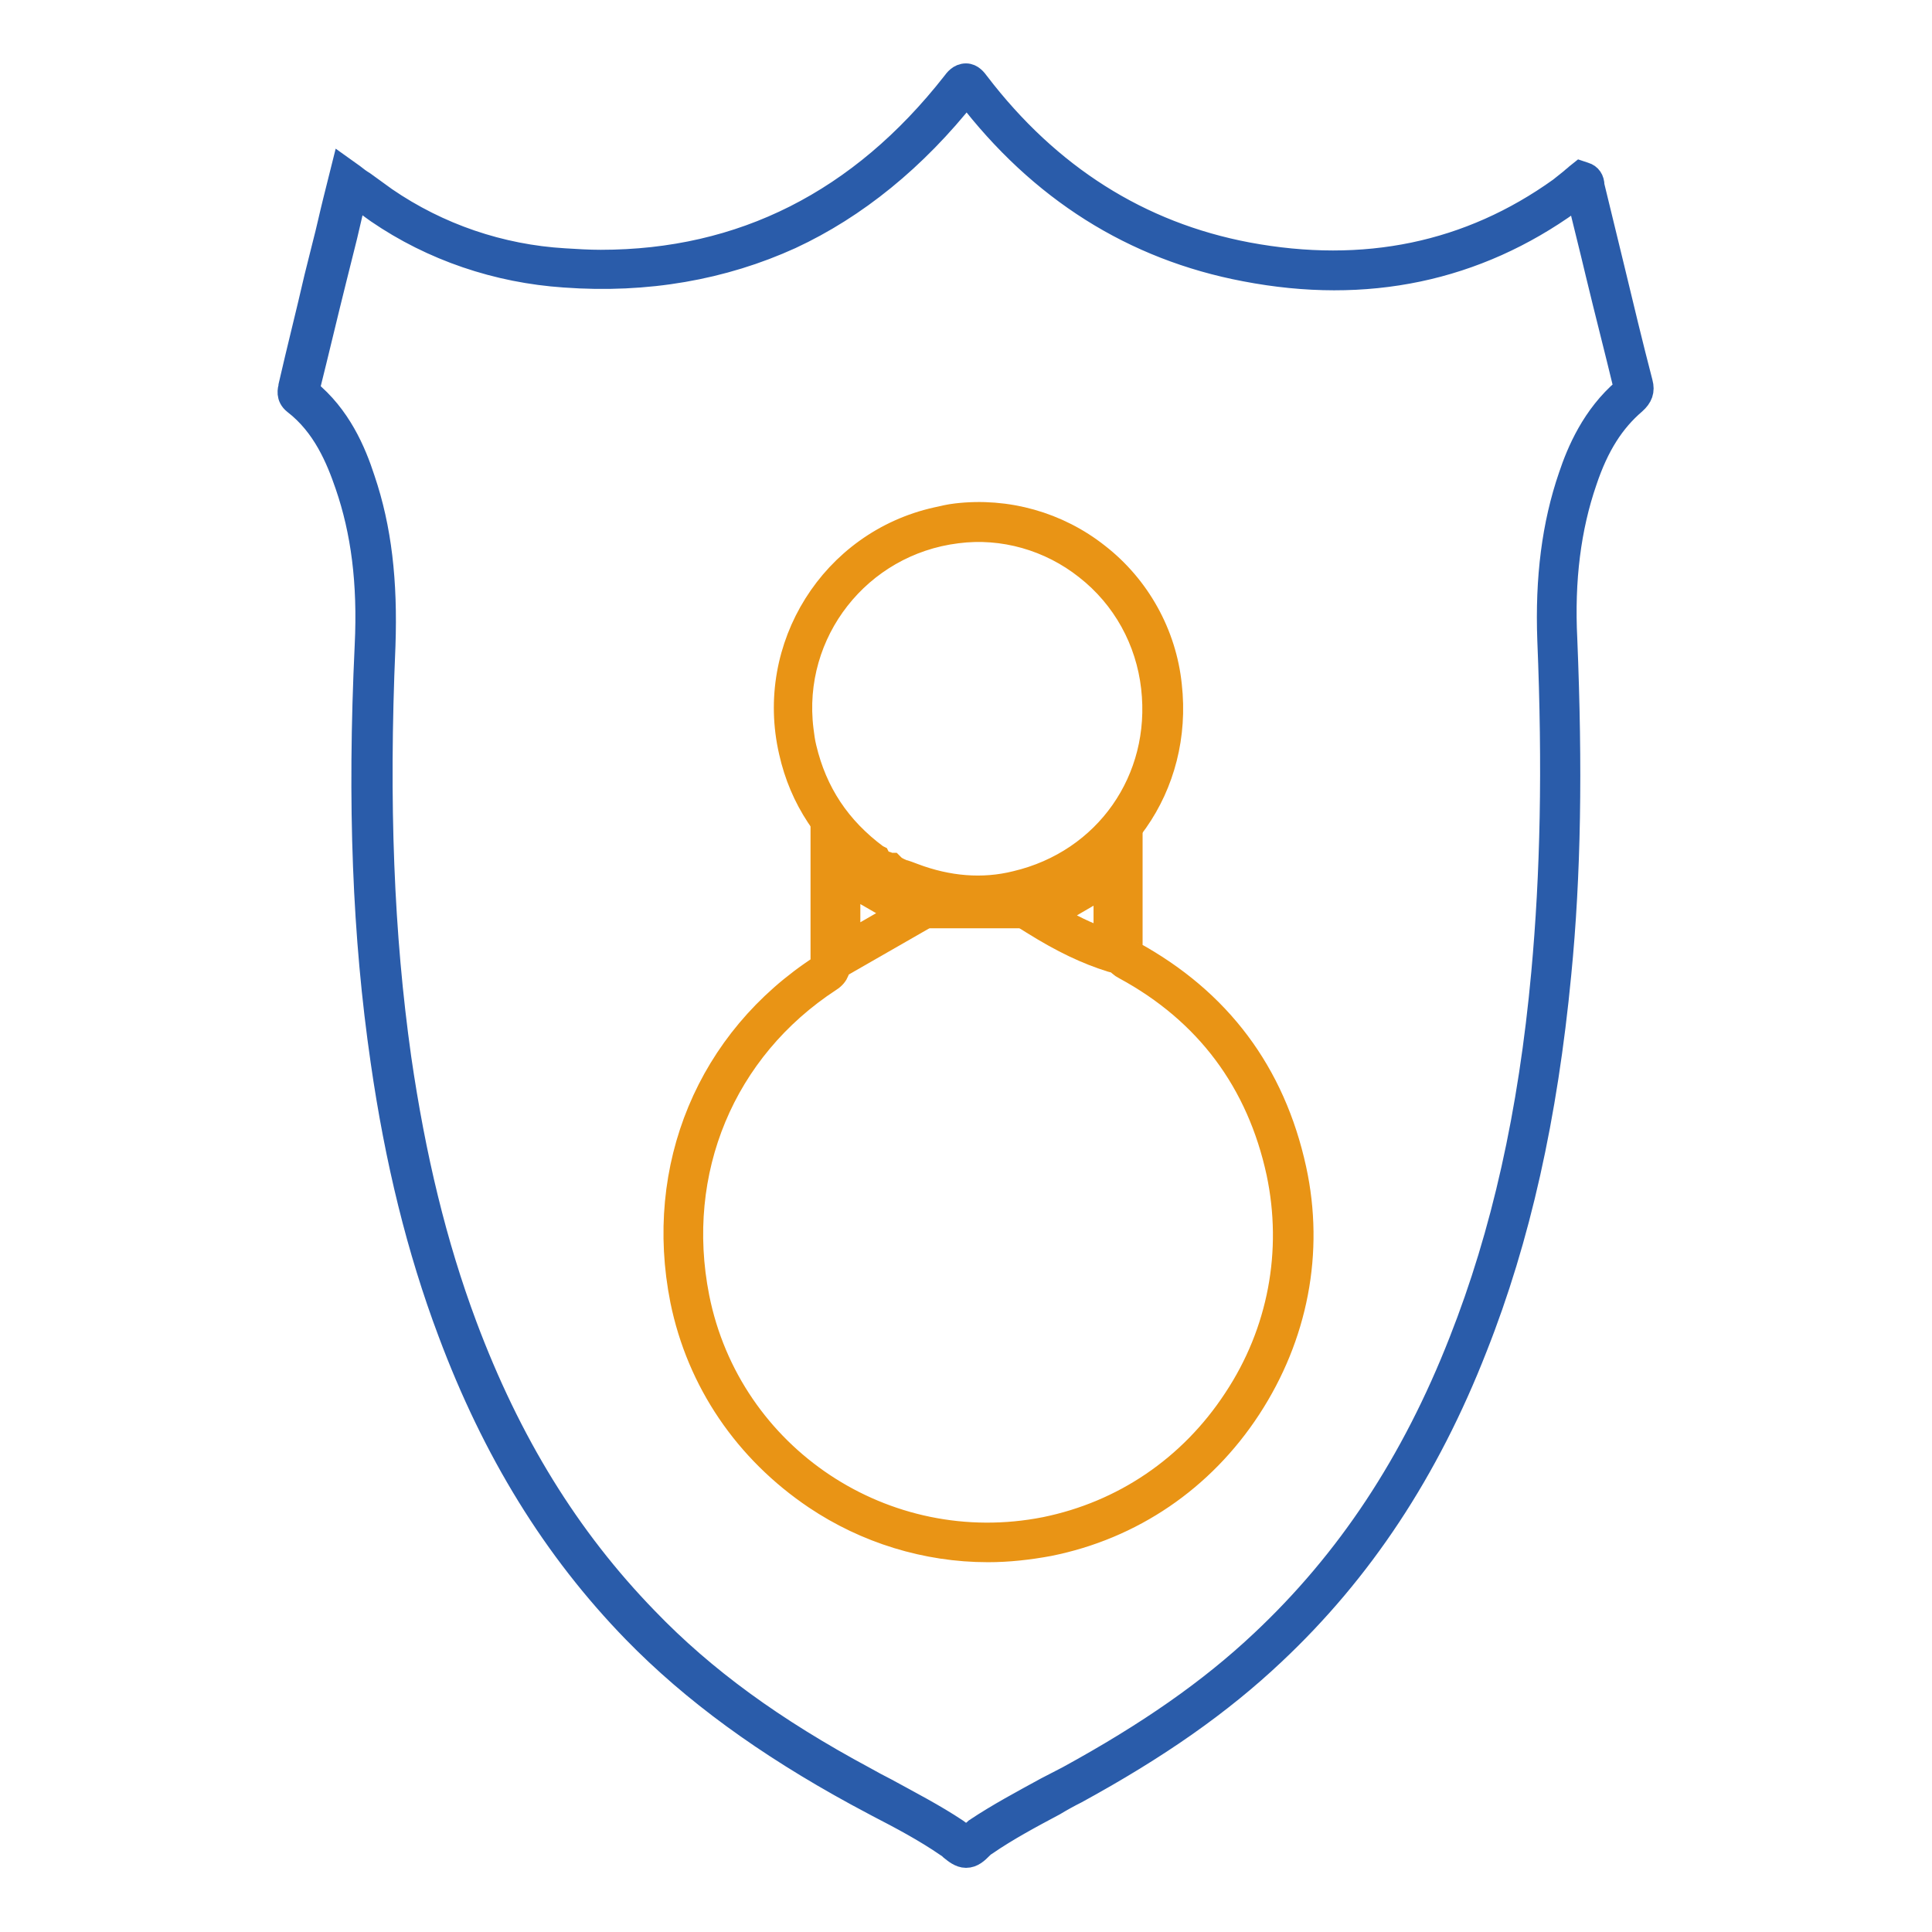
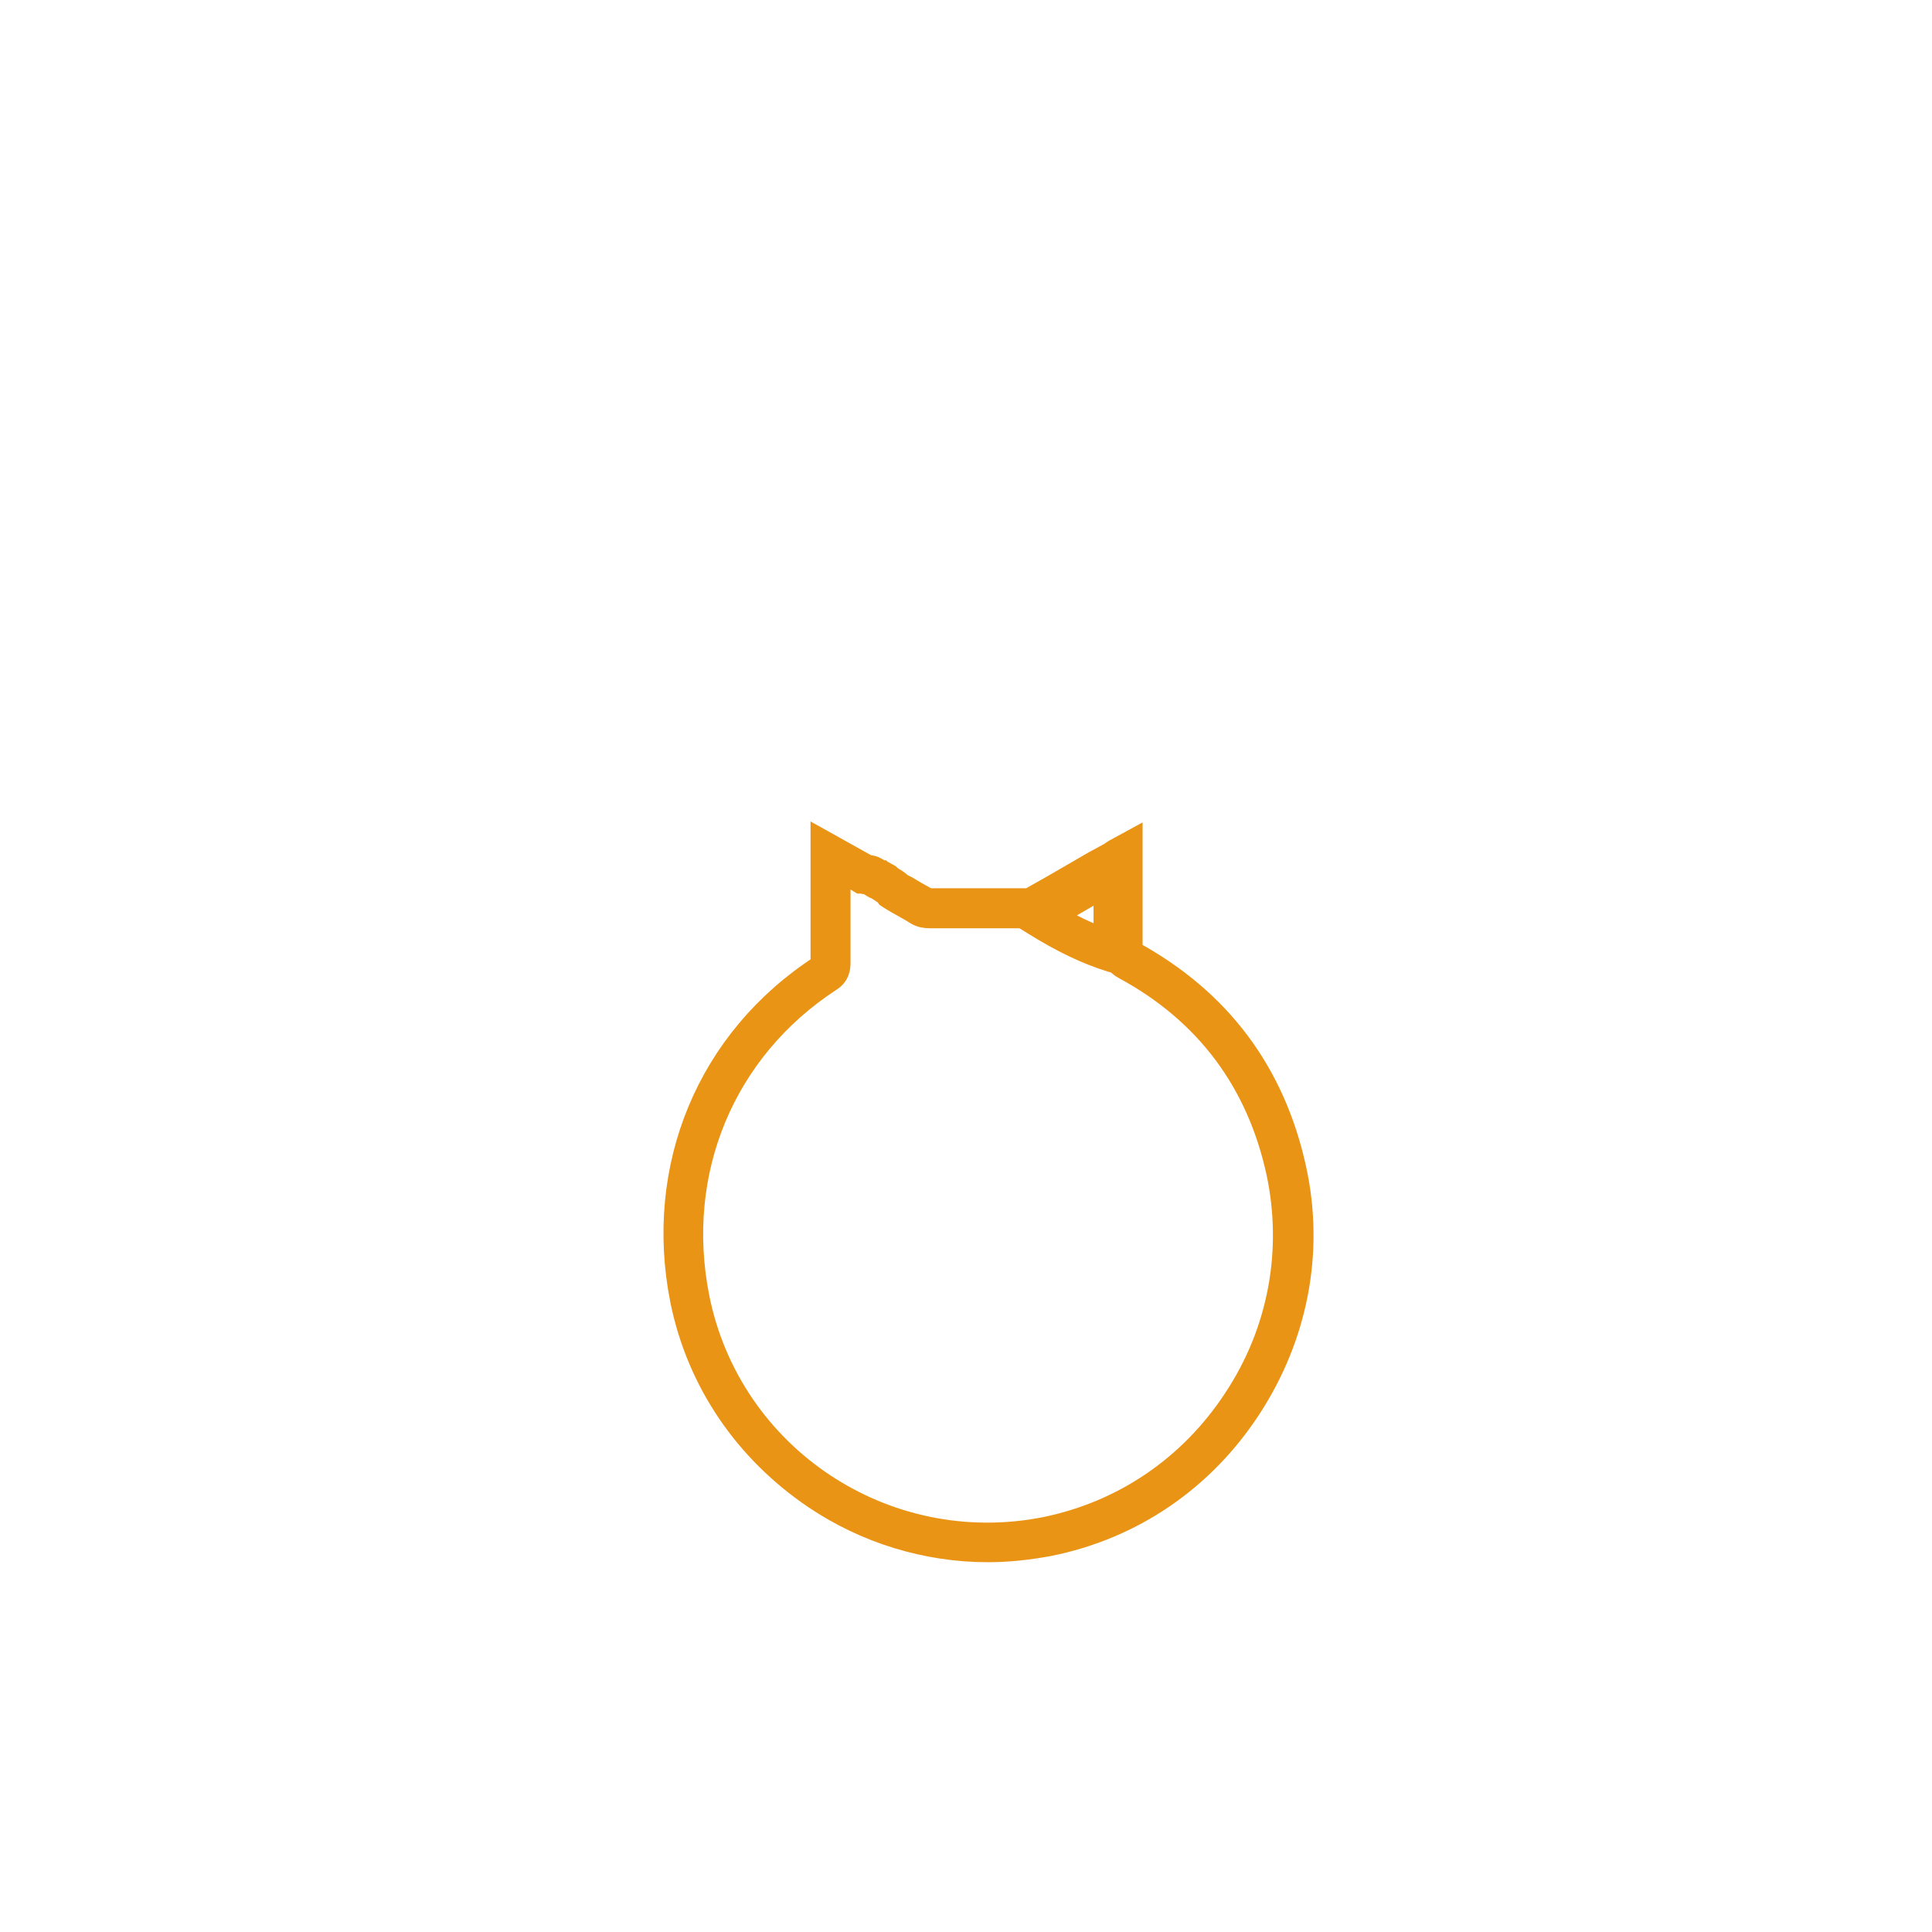
<svg xmlns="http://www.w3.org/2000/svg" version="1.1" x="0px" y="0px" viewBox="0 0 256 256" enable-background="new 0 0 256 256" xml:space="preserve">
  <g>
-     <path stroke-width="3" fill-opacity="0" stroke="#2a5caa" d="M128,246c-0.8,0-1.5-0.6-2-1c-0.2-0.2-0.3-0.3-0.5-0.4c-2.9-2-6.1-3.7-9.2-5.3c-0.9-0.5-1.9-1-2.8-1.5 c-12.1-6.6-21.7-13.6-29.5-21.6c-10.6-10.9-18.6-23.9-24.5-39.7c-4.1-10.9-7-22.7-8.9-35.9c-2.4-16.5-3.1-34-2.1-55.1 c0.4-8.3-0.5-15.1-2.6-21.2c-1.2-3.5-3-7.9-6.9-10.9c-1-0.8-0.7-1.8-0.6-2.2c0,0,0-0.1,0-0.1c1.1-4.8,2.3-9.5,3.4-14.3l1.1-4.4 c0.5-1.9,0.9-3.8,1.4-5.8l1.1-4.4l1.4,1c0.5,0.4,0.9,0.7,1.4,1c1,0.7,1.9,1.4,2.9,2.1c7,4.8,15.2,7.6,23.7,8.1 c1.6,0.1,3.2,0.2,4.8,0.2c18.7,0,34.4-7.9,46.7-23.6c0.3-0.4,0.8-1.1,1.7-1.1c0.8,0,1.3,0.7,1.6,1.1c9.4,12.3,21.4,19.9,35.7,22.6 c15.5,2.9,29.4,0,41.4-8.6c0.5-0.4,1-0.8,1.5-1.2c0.2-0.2,0.5-0.4,0.7-0.6l0.5-0.4l0.6,0.2c0.7,0.2,1.1,0.8,1.1,1.6v0 c0.9,3.7,1.8,7.4,2.7,11.1c1.2,5,2.4,10,3.7,15c0.3,1.1,0,1.9-0.9,2.7c-2.8,2.4-4.9,5.6-6.5,10.4c-2.1,6.1-3,13-2.6,20.9 c0.7,17.1,0.5,31.2-0.8,44.4c-1.8,18.8-5.4,35-11.1,49.4c-6.4,16.4-15.2,29.7-26.8,40.6c-7.1,6.7-15.4,12.5-26.2,18.4 c-1,0.5-1.9,1-2.9,1.6c-3,1.6-6.2,3.3-9.1,5.3c-0.2,0.1-0.4,0.3-0.5,0.4C129.5,245.4,128.9,246,128,246L128,246z M40.8,51.7 c4.2,3.4,6.2,8.1,7.4,11.8c2.2,6.5,3,13.5,2.7,22.1c-0.9,20.9-0.2,38.3,2.1,54.6c1.9,13.1,4.7,24.7,8.7,35.4 c5.8,15.5,13.6,28.2,24,38.9c7.6,7.9,16.8,14.6,28.9,21.1c0.9,0.5,1.8,1,2.8,1.5c3.1,1.7,6.4,3.4,9.4,5.4c0.3,0.2,0.5,0.4,0.8,0.6 c0.1,0.1,0.3,0.3,0.4,0.4c0.2-0.1,0.4-0.3,0.6-0.5c0.2-0.2,0.5-0.4,0.7-0.6c3-2,6.2-3.7,9.3-5.4c1-0.5,1.9-1,2.9-1.5 c10.6-5.8,18.8-11.5,25.7-18c11.4-10.7,20-23.7,26.3-39.8c5.6-14.2,9.2-30.2,10.9-48.8c1.2-13.1,1.5-27.1,0.8-44.1 c-0.3-8.2,0.6-15.3,2.8-21.7c1.1-3.3,3.1-8,7.2-11.5c0.1,0,0.1-0.1,0.1-0.1c0-0.1,0-0.2,0-0.2c-1.2-5-2.5-10-3.7-15 c-0.8-3.4-1.7-6.9-2.5-10.3c-0.3,0.3-0.7,0.5-1,0.8c-12.5,9-27,12.1-43.1,9c-14.8-2.8-27.2-10.6-36.9-23.3 c-6.8,8.6-14.7,15-23.3,19c-9,4.1-19.1,5.9-30,5.1c-8.9-0.6-17.5-3.5-24.8-8.5c-1-0.7-1.9-1.4-2.9-2.2l-0.2,1 c-0.5,1.9-0.9,3.9-1.4,5.8l-1.1,4.4c-1.2,4.8-2.3,9.5-3.5,14.3C40.8,51.6,40.8,51.7,40.8,51.7L40.8,51.7z" />
    <path stroke-width="3" fill-opacity="0" stroke="#e99415" d="M130.9,205.5c-8.2,0-16.2-2.5-22.9-7c-9.2-6.2-15.5-15.4-17.7-26.2c-3.5-17.6,3.5-34.6,18.5-44.3 c0.1,0,0.1-0.1,0.1-0.1c0-0.1,0-0.2,0-0.3c0-3.6,0-7.1,0-10.8v-5.4l6.1,3.4l0.1,0c0.3,0,0.7,0.1,1,0.3c0.2,0.1,0.4,0.2,0.6,0.4 l0.1,0c0.1,0.1,0.2,0.1,0.4,0.2l0.1,0c0.2,0.1,0.3,0.2,0.5,0.3l0.1,0.1l0.1,0.1c0.1,0.1,0.2,0.1,0.3,0.2c0.4,0.2,0.8,0.5,1.1,0.8 l0.8,0.4c0.8,0.5,1.7,1,2.6,1.5c0.2,0.1,0.3,0.1,0.5,0.1H136c0.3,0,0.7-0.1,0.9-0.3c2.7-1.5,5.4-3.1,8-4.6l2.2-1.2l0.6-0.4l2.2-1.2 v8.2c0,2,0,4.1,0,6.2c0,0.1,0,0.1,0,0.2c0.1,0,0.1,0.1,0.2,0.1c11.5,6.3,18.7,15.9,21.5,28.7c2.4,11,0.2,22.2-6,31.7 s-15.6,15.9-26.6,18.1C136.3,205.2,133.6,205.5,130.9,205.5L130.9,205.5z M111.2,115.2v12.3c0,0.8-0.1,1.7-1.2,2.4 c-14.1,9.2-20.8,25.3-17.5,42c4.2,21.1,24.8,34.8,46,30.6c10.3-2.1,19.2-8.1,25.1-17.1c5.9-8.9,7.9-19.6,5.7-30 c-2.6-12-9.4-21.2-20.3-27.1c-1-0.5-1.4-1.3-1.4-2.4c0-2,0-4.1,0-6.1v-4.3l-1.5,0.9c-2.6,1.5-5.3,3-8,4.5c-0.6,0.4-1.3,0.6-2.1,0.6 c-3.8,0-7.6,0-11.4,0h-1.4c-0.6,0-1.2-0.1-1.7-0.4c-0.8-0.5-1.7-1-2.6-1.5l-1-0.6l-0.3-0.2l-0.2-0.3c-0.1-0.1-0.2-0.1-0.3-0.2 c-0.3-0.2-0.6-0.4-0.9-0.6c-0.4-0.1-0.8-0.4-1.2-0.7c0,0,0,0,0,0l-0.1,0c0,0-0.1,0-0.2,0c-0.2,0-0.4-0.1-0.6-0.1l-0.1,0 L111.2,115.2z" />
-     <path stroke-width="3" fill-opacity="0" stroke="#e99415" d="M129.6,119.8c-3.2,0-6.3-0.6-9.3-1.8c-0.2-0.1-0.5-0.2-0.7-0.3l-0.3-0.1c-0.7-0.2-1.3-0.5-1.9-0.9h-0.2 l-0.2-0.1c-0.1-0.1-0.2-0.1-0.3-0.2l-0.1-0.1h-0.4l-0.5-0.5c-0.3-0.2-0.6-0.4-0.8-0.7c-5.3-4-8.8-9.2-10.2-15.5 c-3.2-13.9,5.5-27.8,19.4-30.9c0.9-0.2,1.7-0.4,2.6-0.5c6.7-0.8,13.5,1.1,18.8,5.3c5.4,4.2,8.9,10.5,9.6,17.3 c1.5,13.4-6.8,25.3-19.9,28.3C133.3,119.6,131.5,119.8,129.6,119.8z M117.9,114.5l0.3,0l0.3,0.3c0.4,0.3,0.9,0.5,1.4,0.7l0.1,0 l0.3,0.1c0.3,0.1,0.5,0.2,0.8,0.3c4.5,1.7,9.1,2.1,13.5,1c11.9-2.8,19.5-13.6,18.1-25.8c-0.7-6.2-3.8-11.9-8.8-15.8 c-4.8-3.8-11-5.6-17.1-4.8c-12.9,1.6-22.1,13.3-20.5,26.2c0.1,0.8,0.2,1.6,0.4,2.4c1.4,5.9,4.5,10.6,9.5,14.3l0.2,0.1l0.1,0.2 c0.1,0.1,0.2,0.2,0.3,0.3l0.1,0.1l0.1,0.1C117.5,114.3,117.7,114.4,117.9,114.5L117.9,114.5z M110.2,128.7v-15.5l13.6,7.7 L110.2,128.7z M112.5,117.2v7.6l6.6-3.8L112.5,117.2z" />
-     <path stroke-width="3" fill-opacity="0" stroke="#e99415" d="M148.7,127.7l-1.5-0.4c-3.2-1-6.4-2.5-10.4-5l-1.6-1l13.5-7.7L148.7,127.7z M139.7,121.3 c2.1,1.3,4.3,2.4,6.7,3.2v-7.1L139.7,121.3z" />
+     <path stroke-width="3" fill-opacity="0" stroke="#e99415" d="M148.7,127.7l-1.5-0.4c-3.2-1-6.4-2.5-10.4-5l-1.6-1l13.5-7.7z M139.7,121.3 c2.1,1.3,4.3,2.4,6.7,3.2v-7.1L139.7,121.3z" />
  </g>
</svg>